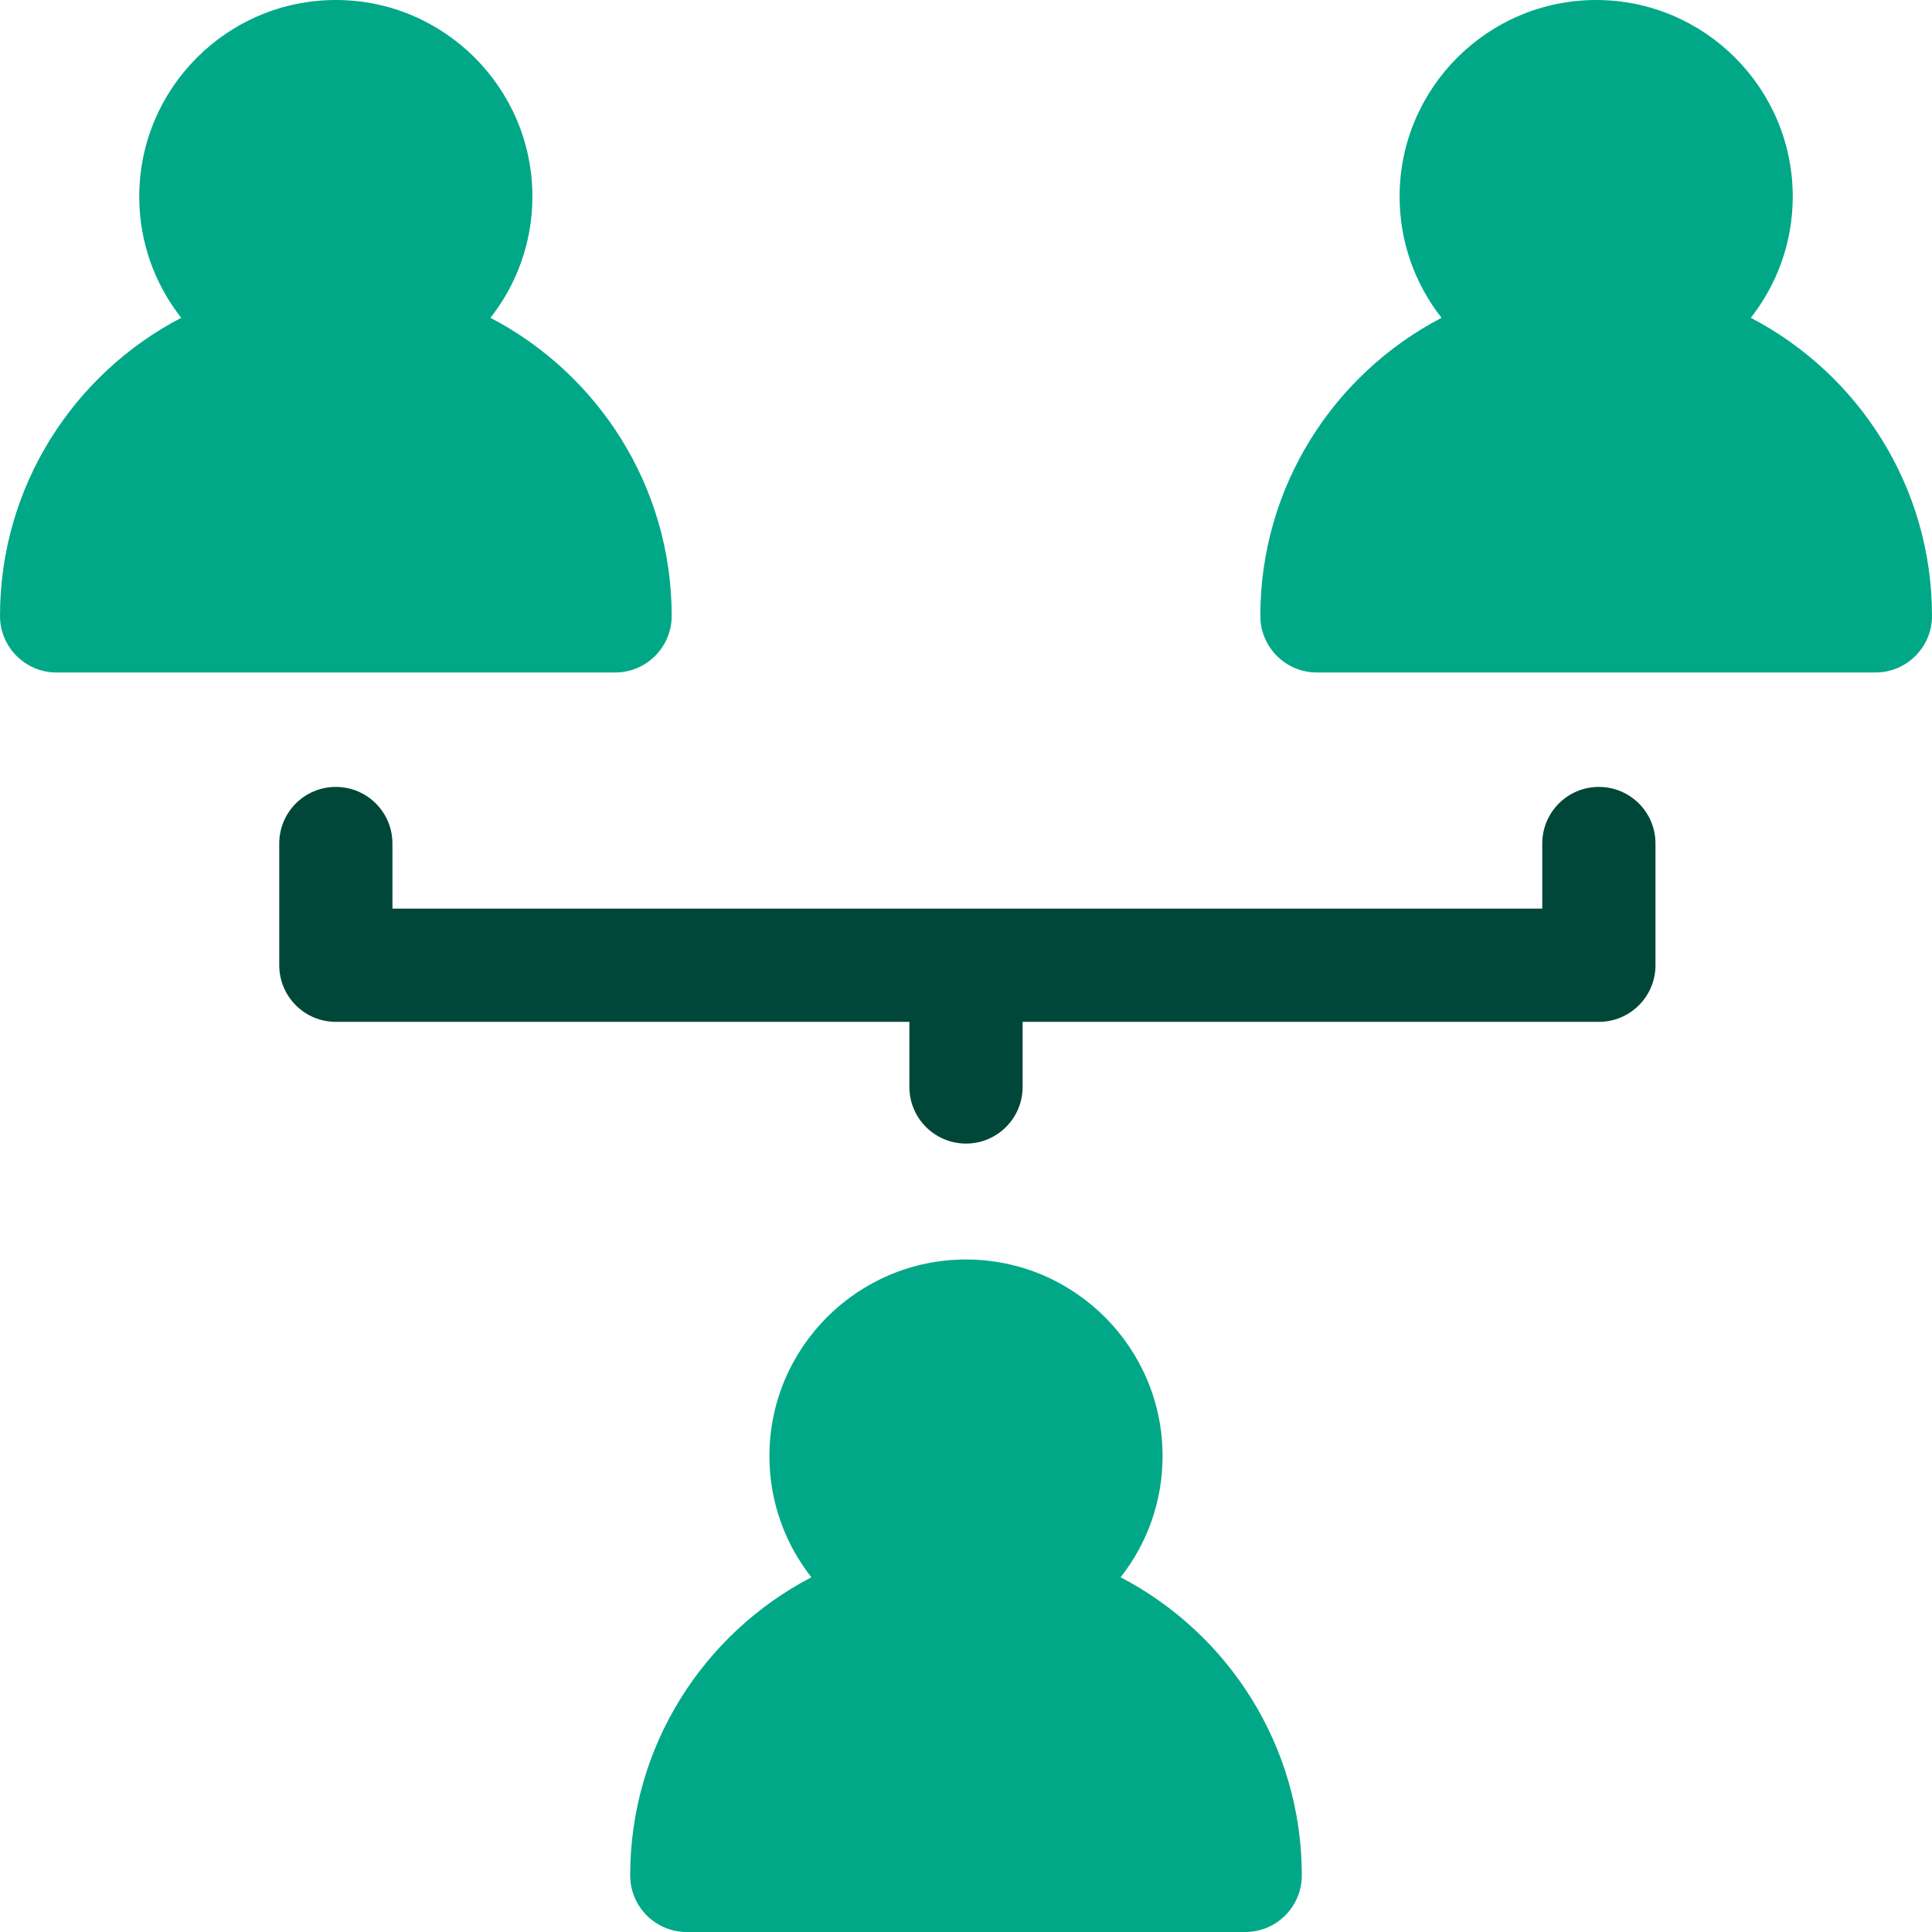
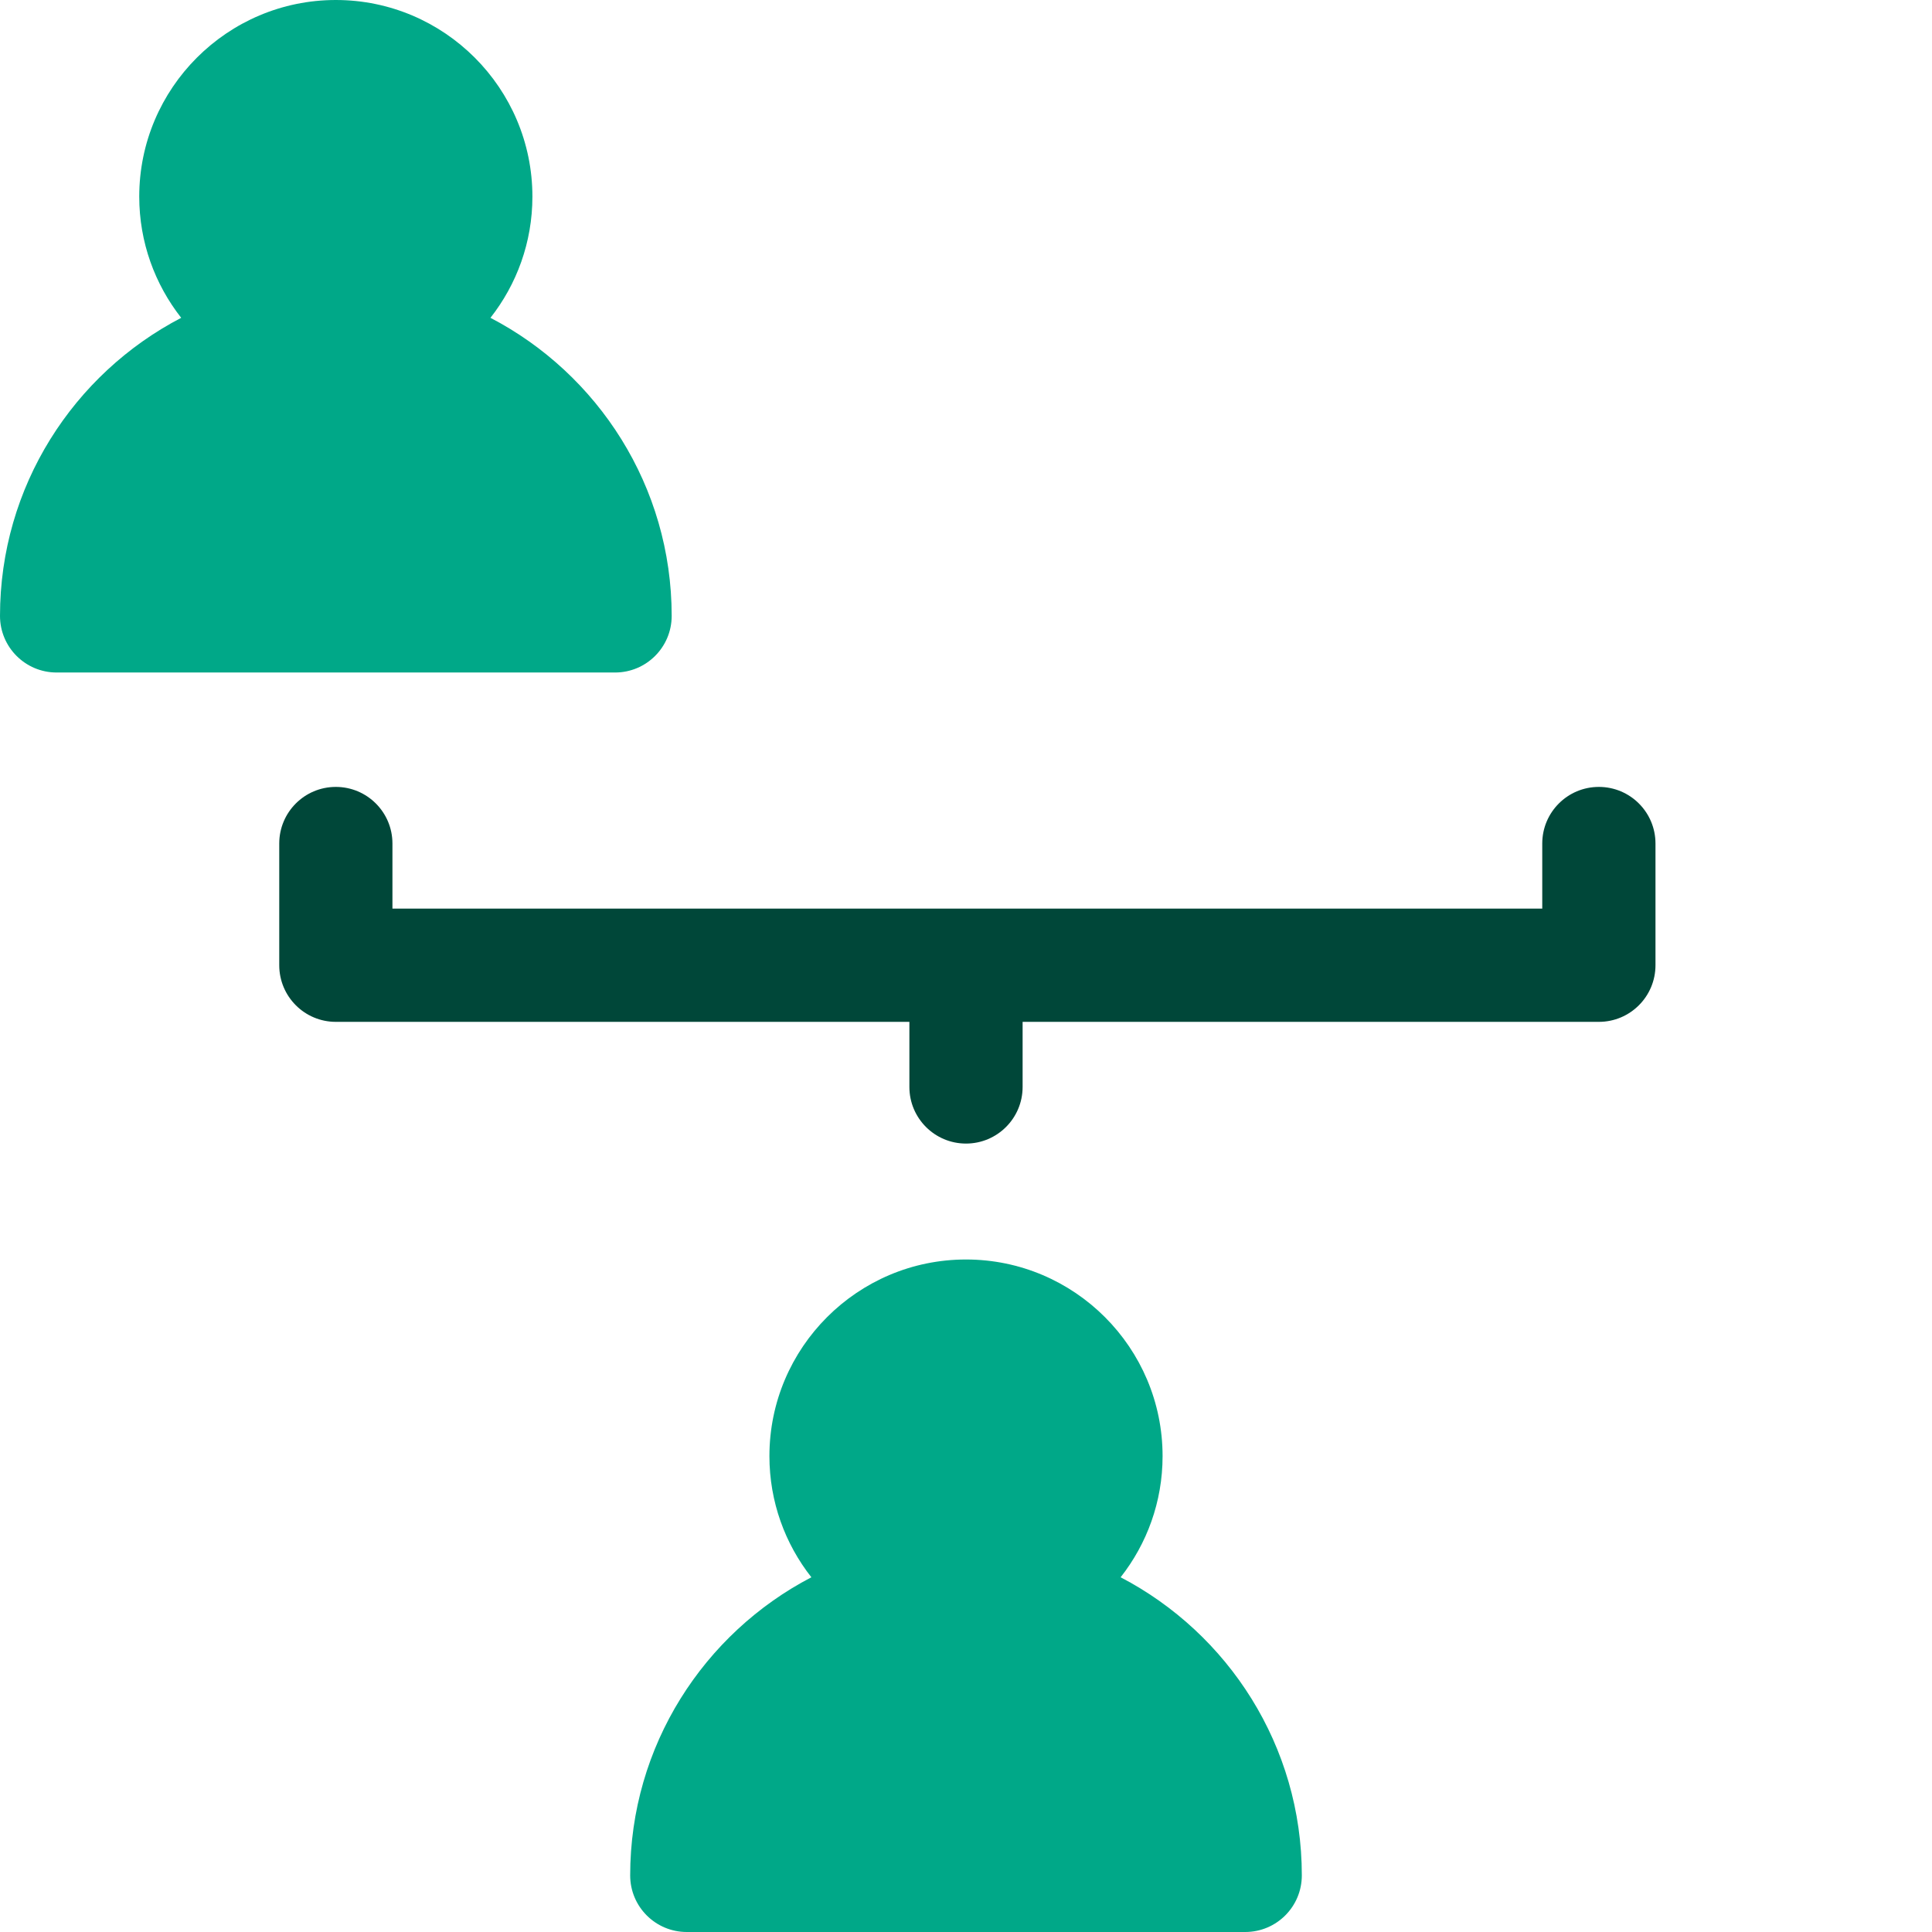
<svg xmlns="http://www.w3.org/2000/svg" width="56" height="56" viewBox="0 0 56 56" fill="none">
  <g clip-path="url(#clip0_6959_17818)">
    <path d="M19.469 17.852C19.469 14.099 17.334 10.836 14.216 9.212C14.977 8.243 15.432 7.023 15.432 5.699C15.432 2.557 12.876 0 9.734 0C6.592 0 4.036 2.557 4.036 5.699C4.036 7.023 4.492 8.243 5.252 9.212C2.134 10.836 0 14.099 0 17.852C0 18.759 0.735 19.493 1.641 19.493H17.828C18.734 19.493 19.469 18.759 19.469 17.852Z" fill="#00A888" />
-     <path d="M50.748 9.212C51.508 8.243 51.964 7.023 51.964 5.699C51.964 2.557 49.407 0 46.266 0C43.124 0 40.568 2.557 40.568 5.699C40.568 7.023 41.023 8.243 41.783 9.212C38.666 10.836 36.531 14.099 36.531 17.852C36.531 18.759 37.266 19.493 38.172 19.493H54.359C55.265 19.493 56 18.759 56 17.852C56 14.099 53.866 10.836 50.748 9.212Z" fill="#00A888" />
    <path d="M32.482 45.718C33.243 44.75 33.698 43.53 33.698 42.206C33.698 39.063 31.142 36.507 28 36.507C24.858 36.507 22.302 39.063 22.302 42.206C22.302 43.53 22.757 44.75 23.518 45.718C20.4 47.343 18.266 50.606 18.266 54.359C18.266 55.266 19 56 19.906 56H36.094C37 56 37.734 55.266 37.734 54.359C37.734 50.606 35.6 47.343 32.482 45.718Z" fill="#00A888" />
    <path d="M46.344 22.809C45.438 22.809 44.703 23.543 44.703 24.45V26.337H11.375V24.45C11.375 23.543 10.64 22.809 9.734 22.809C8.828 22.809 8.094 23.543 8.094 24.45V27.977C8.094 28.884 8.828 29.619 9.734 29.619H26.359V31.506C26.359 32.412 27.094 33.147 28 33.147C28.906 33.147 29.641 32.412 29.641 31.506V29.619H46.344C47.25 29.619 47.985 28.884 47.985 27.977V24.45C47.985 23.543 47.25 22.809 46.344 22.809Z" fill="#004739" />
  </g>
  <defs>
    <clipPath id="clip0_6959_17818">
      <rect width="56" height="56" fill="white" />
    </clipPath>
  </defs>
</svg>